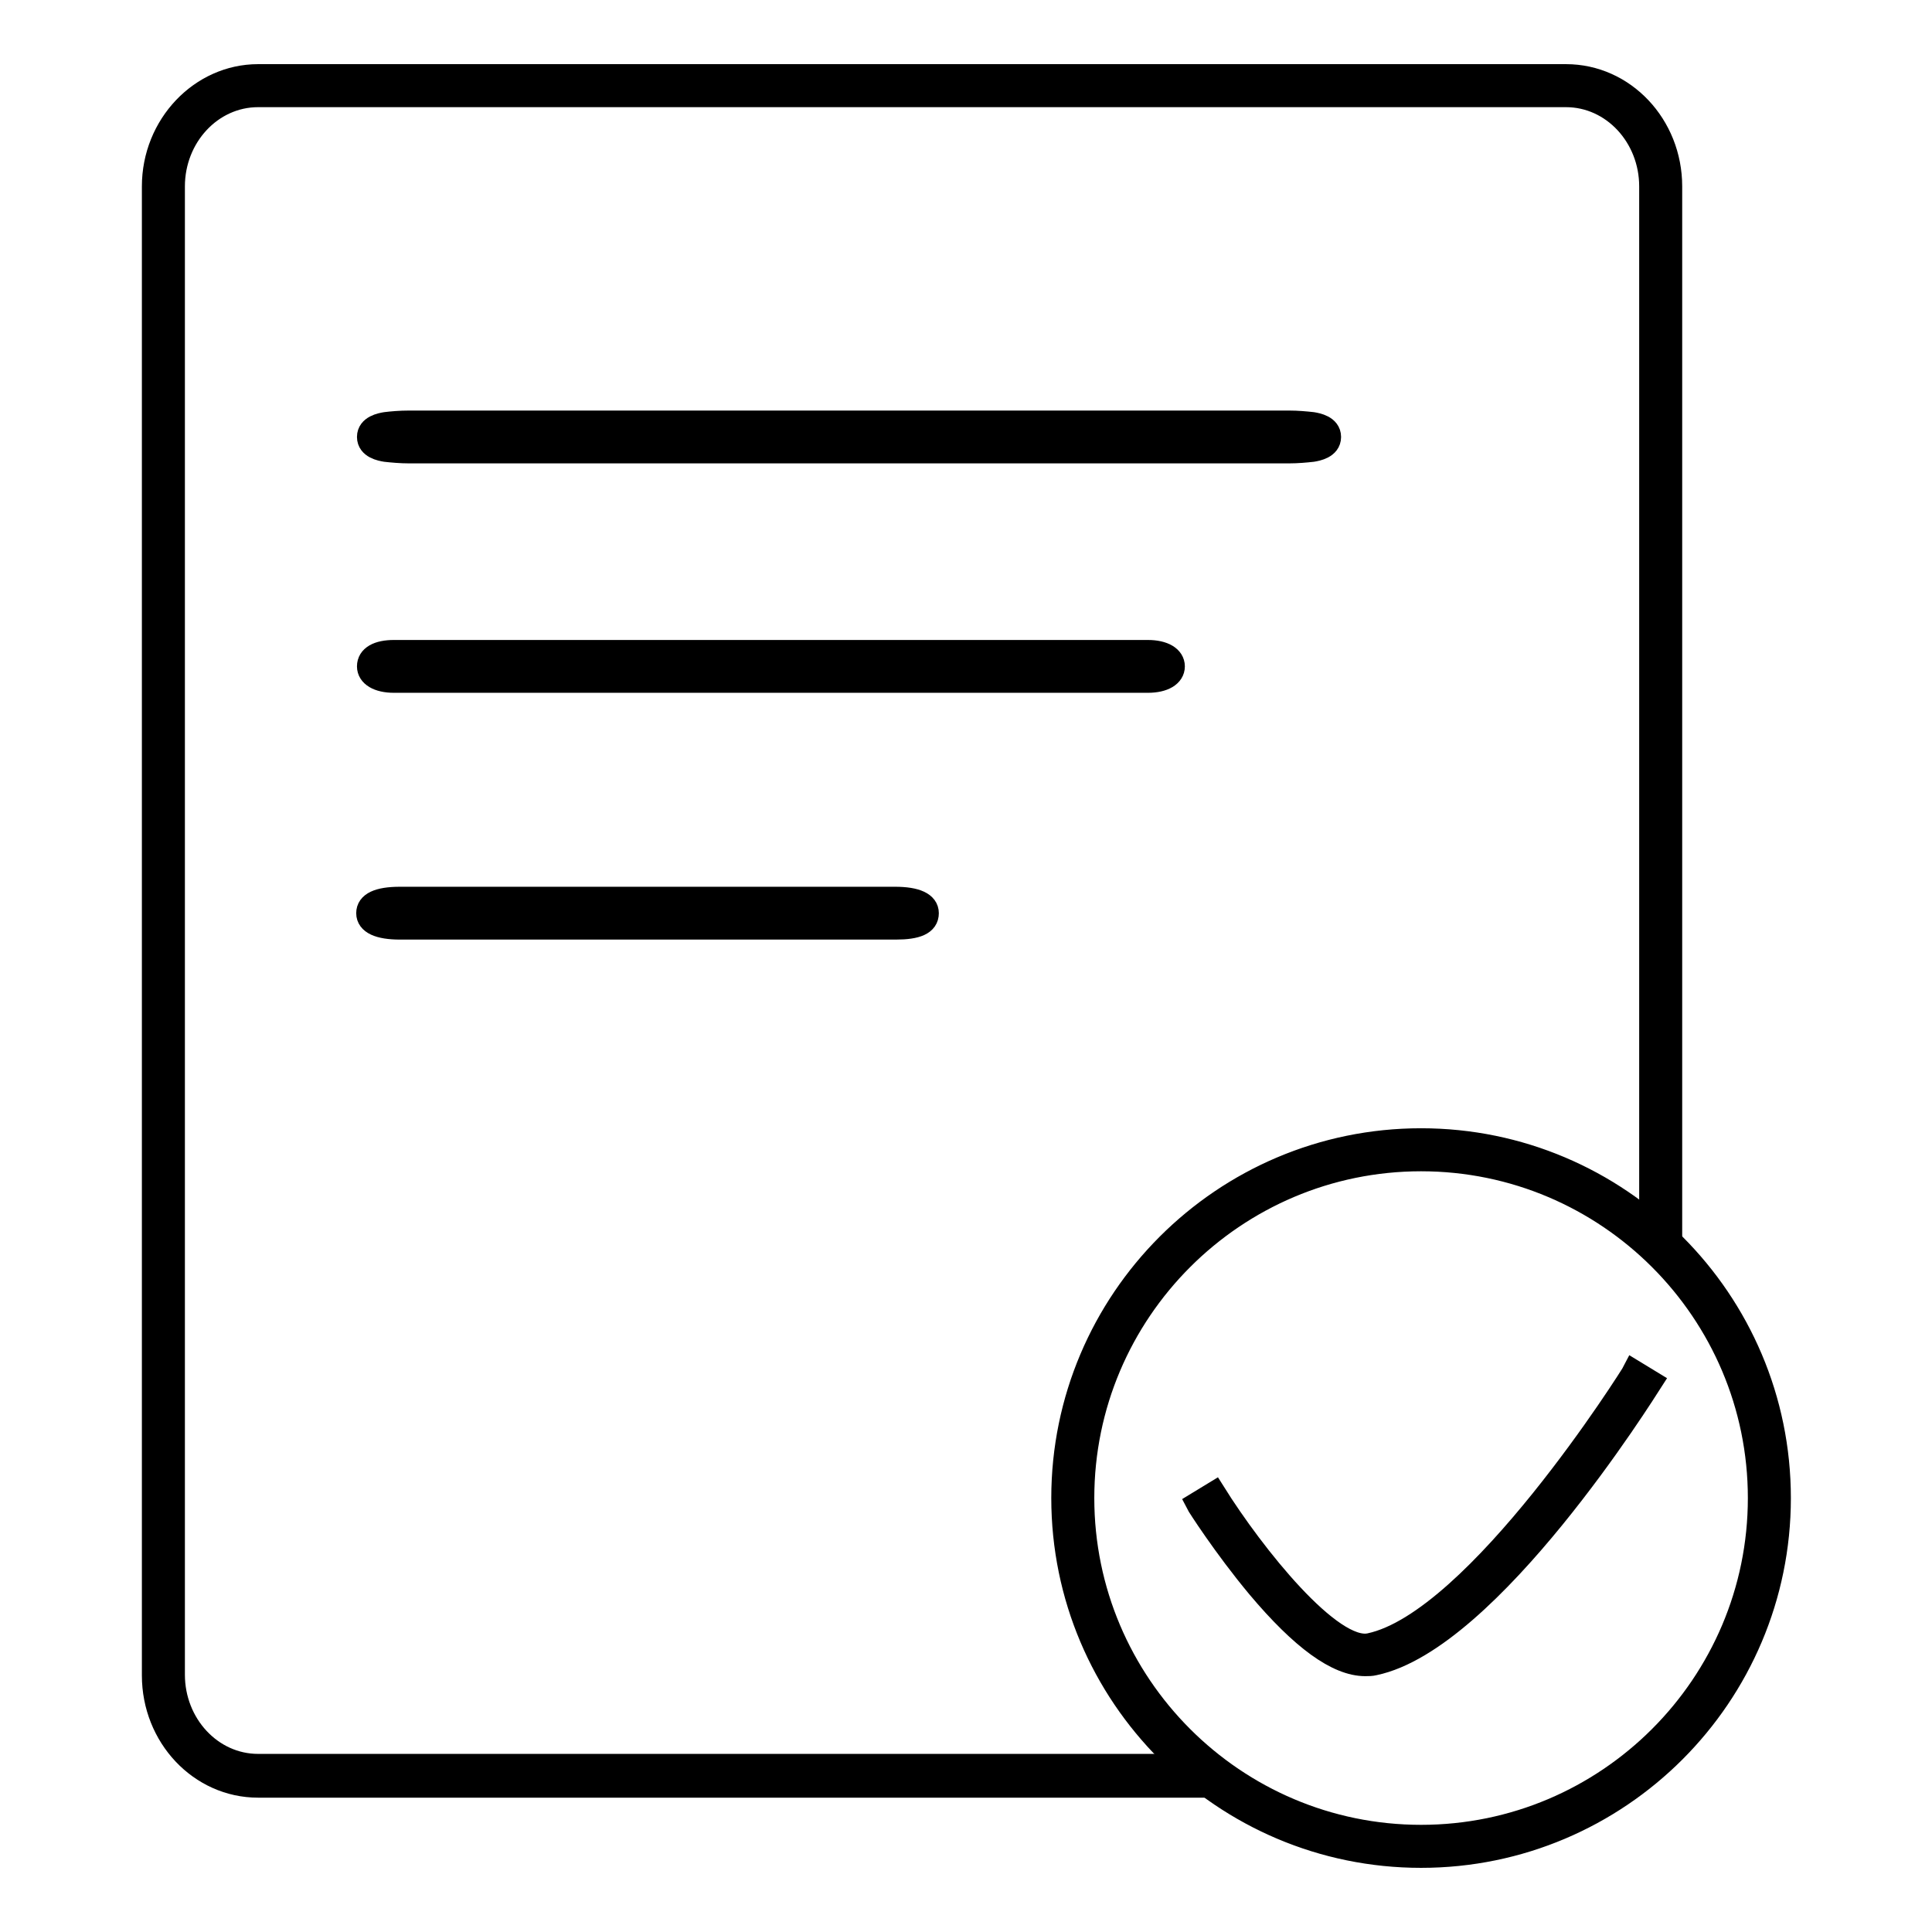
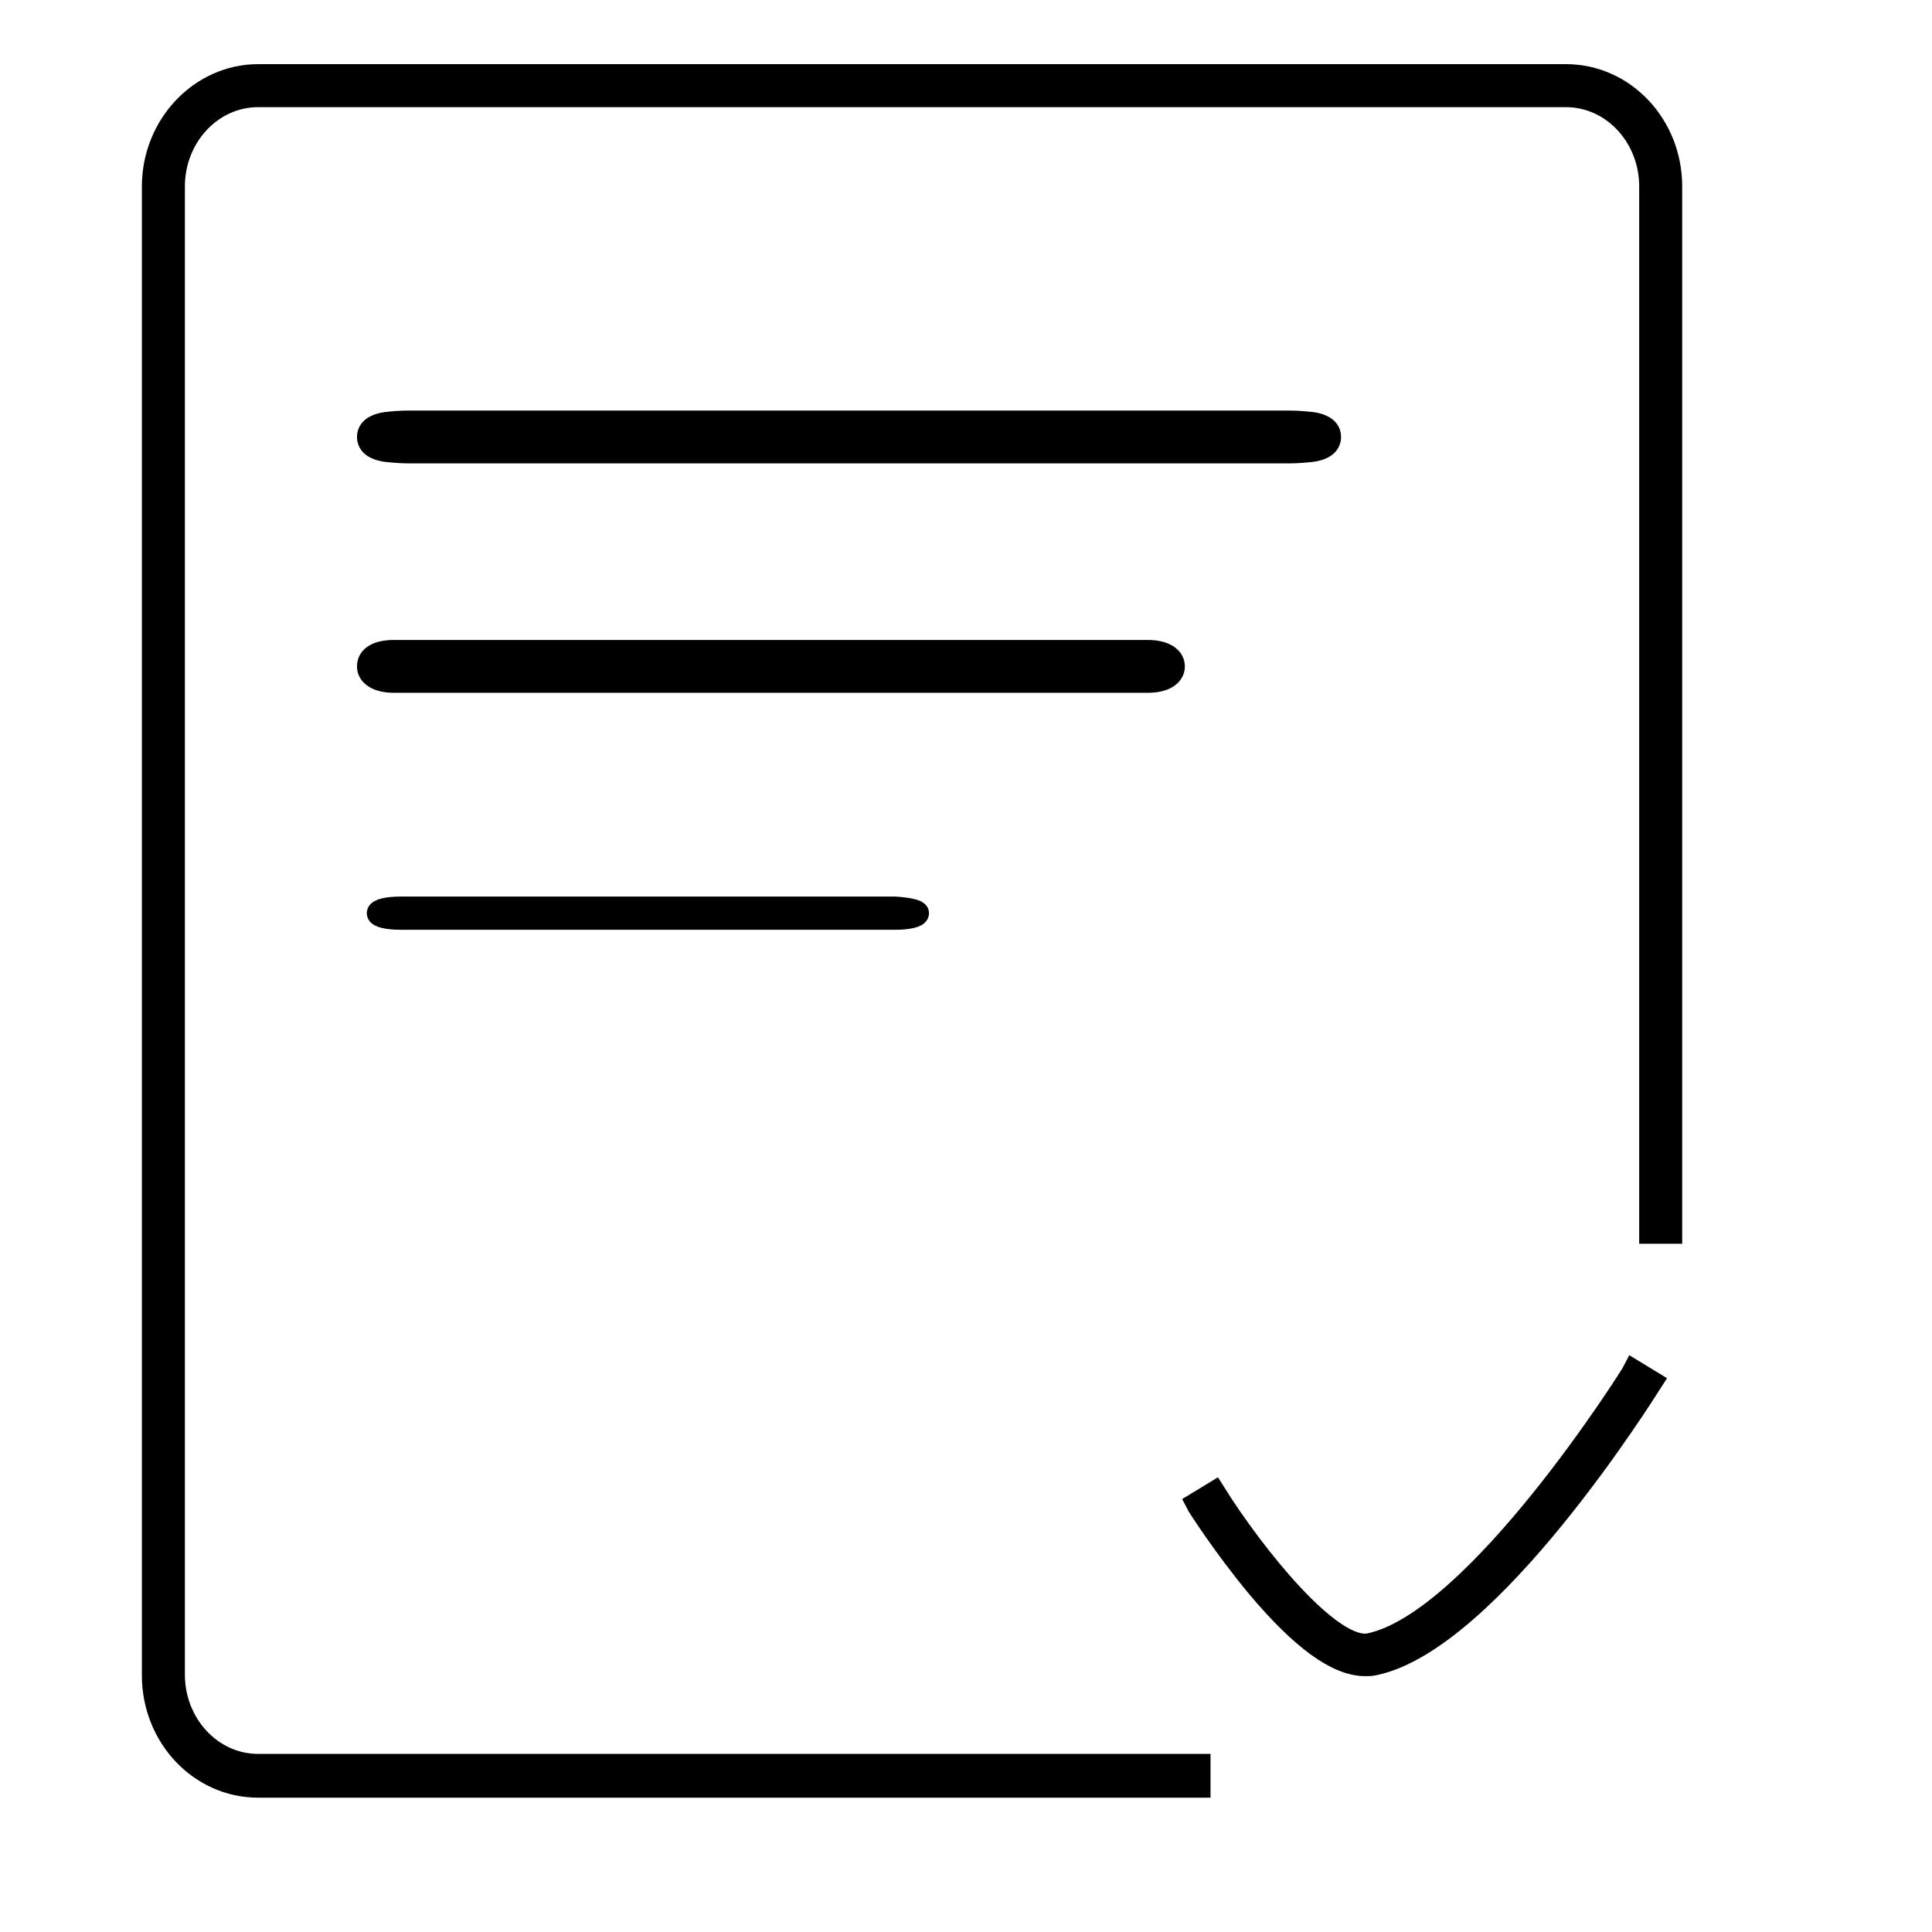
<svg xmlns="http://www.w3.org/2000/svg" version="1.1" x="0px" y="0px" viewBox="0 0 256 256" enable-background="new 0 0 256 256" xml:space="preserve">
  <g>
    <path stroke-width="3" fill-opacity="0" stroke="#000000" d="M158.8,236.7H34.2c-7.7,0-13.9-6.6-13.9-14.7V24.7c0-8.1,6.3-14.7,13.9-14.7h173.3 c7.7,0,13.9,6.6,13.9,14.7v138.6h-2.7V24.7c0-6.6-5-12-11.2-12H34.2c-6.2,0-11.2,5.4-11.2,12v197.2c0,6.6,5,12,11.2,12h124.7V236.7 L158.8,236.7z" />
    <path stroke-width="3" fill-opacity="0" stroke="#000000" d="M174.8,57.8c0,0.4-1.8,0.7-4,0.7H54.2c-2.2,0-4-0.3-4-0.7c0-0.4,1.8-0.7,4-0.7h116.6 C173,57.2,174.8,57.5,174.8,57.8L174.8,57.8z" />
    <path stroke-width="3" fill-opacity="0" stroke="#000000" d="M170.8,59.9H54.2c-1.1,0-2.2-0.1-3.1-0.2c-0.6-0.1-2.3-0.4-2.3-1.8c0-1.4,1.7-1.7,2.3-1.8 c0.8-0.1,1.9-0.2,3.1-0.2h116.6c1.1,0,2.2,0.1,3.1,0.2c0.6,0.1,2.3,0.4,2.3,1.8c0,1.4-1.7,1.7-2.3,1.8 C173,59.8,171.9,59.9,170.8,59.9z" />
    <path stroke-width="3" fill-opacity="0" stroke="#000000" d="M154.2,88.3c0,0.4-0.9,0.7-2.1,0.7H52.2c-1.1,0-2.1-0.3-2.1-0.7c0-0.4,0.9-0.7,2.1-0.7h99.9 C153.2,87.6,154.2,87.9,154.2,88.3z" />
    <path stroke-width="3" fill-opacity="0" stroke="#000000" d="M152.1,90.3H52.2c-2.1,0-3.4-0.8-3.4-2c0-1.3,1.3-2,3.4-2h99.9c2.1,0,3.4,0.8,3.4,2 C155.5,89.5,154.2,90.3,152.1,90.3z" />
    <path stroke-width="3" fill-opacity="0" stroke="#000000" d="M121.6,121c0,0.4-1.3,0.7-2.9,0.7H53c-1.6,0-2.9-0.3-2.9-0.7c0-0.4,1.3-0.7,2.9-0.7h65.6 C120.3,120.4,121.6,120.7,121.6,121z" />
-     <path stroke-width="3" fill-opacity="0" stroke="#000000" d="M118.7,123H53c-2.8,0-4.3-0.7-4.3-2c0-1.3,1.4-2,4.3-2h65.6c2.8,0,4.3,0.7,4.3,2 C122.9,122.4,121.5,123,118.7,123z M188.3,246c-26.2,0-47.5-21.3-47.5-47.5c0-26.2,21.3-47.5,47.5-47.5c26.2,0,47.5,21.3,47.5,47.5 C235.8,224.7,214.5,246,188.3,246L188.3,246z M188.3,153.7c-24.7,0-44.8,20.1-44.8,44.8c0,24.7,20.1,44.8,44.8,44.8 c24.7,0,44.8-20.1,44.8-44.8C233.1,173.8,213,153.7,188.3,153.7L188.3,153.7z" />
    <path stroke-width="3" fill-opacity="0" stroke="#000000" d="M217.6,182.4c0,0-20.9,33.6-35.8,36.8c-8,1.7-22.1-20.7-22.1-20.7" />
    <path stroke-width="3" fill-opacity="0" stroke="#000000" d="M180.9,220.6c-3.7,0-8.4-3.4-14.2-10.3c-4.5-5.4-8-10.9-8.1-11.1l2.3-1.4c5.2,8.3,15.5,21.2,20.6,20.1 c14.2-3,34.8-35.8,35-36.2l2.3,1.4c-0.9,1.4-21.4,34.2-36.7,37.4C181.7,220.6,181.3,220.6,180.9,220.6L180.9,220.6z" />
  </g>
</svg>